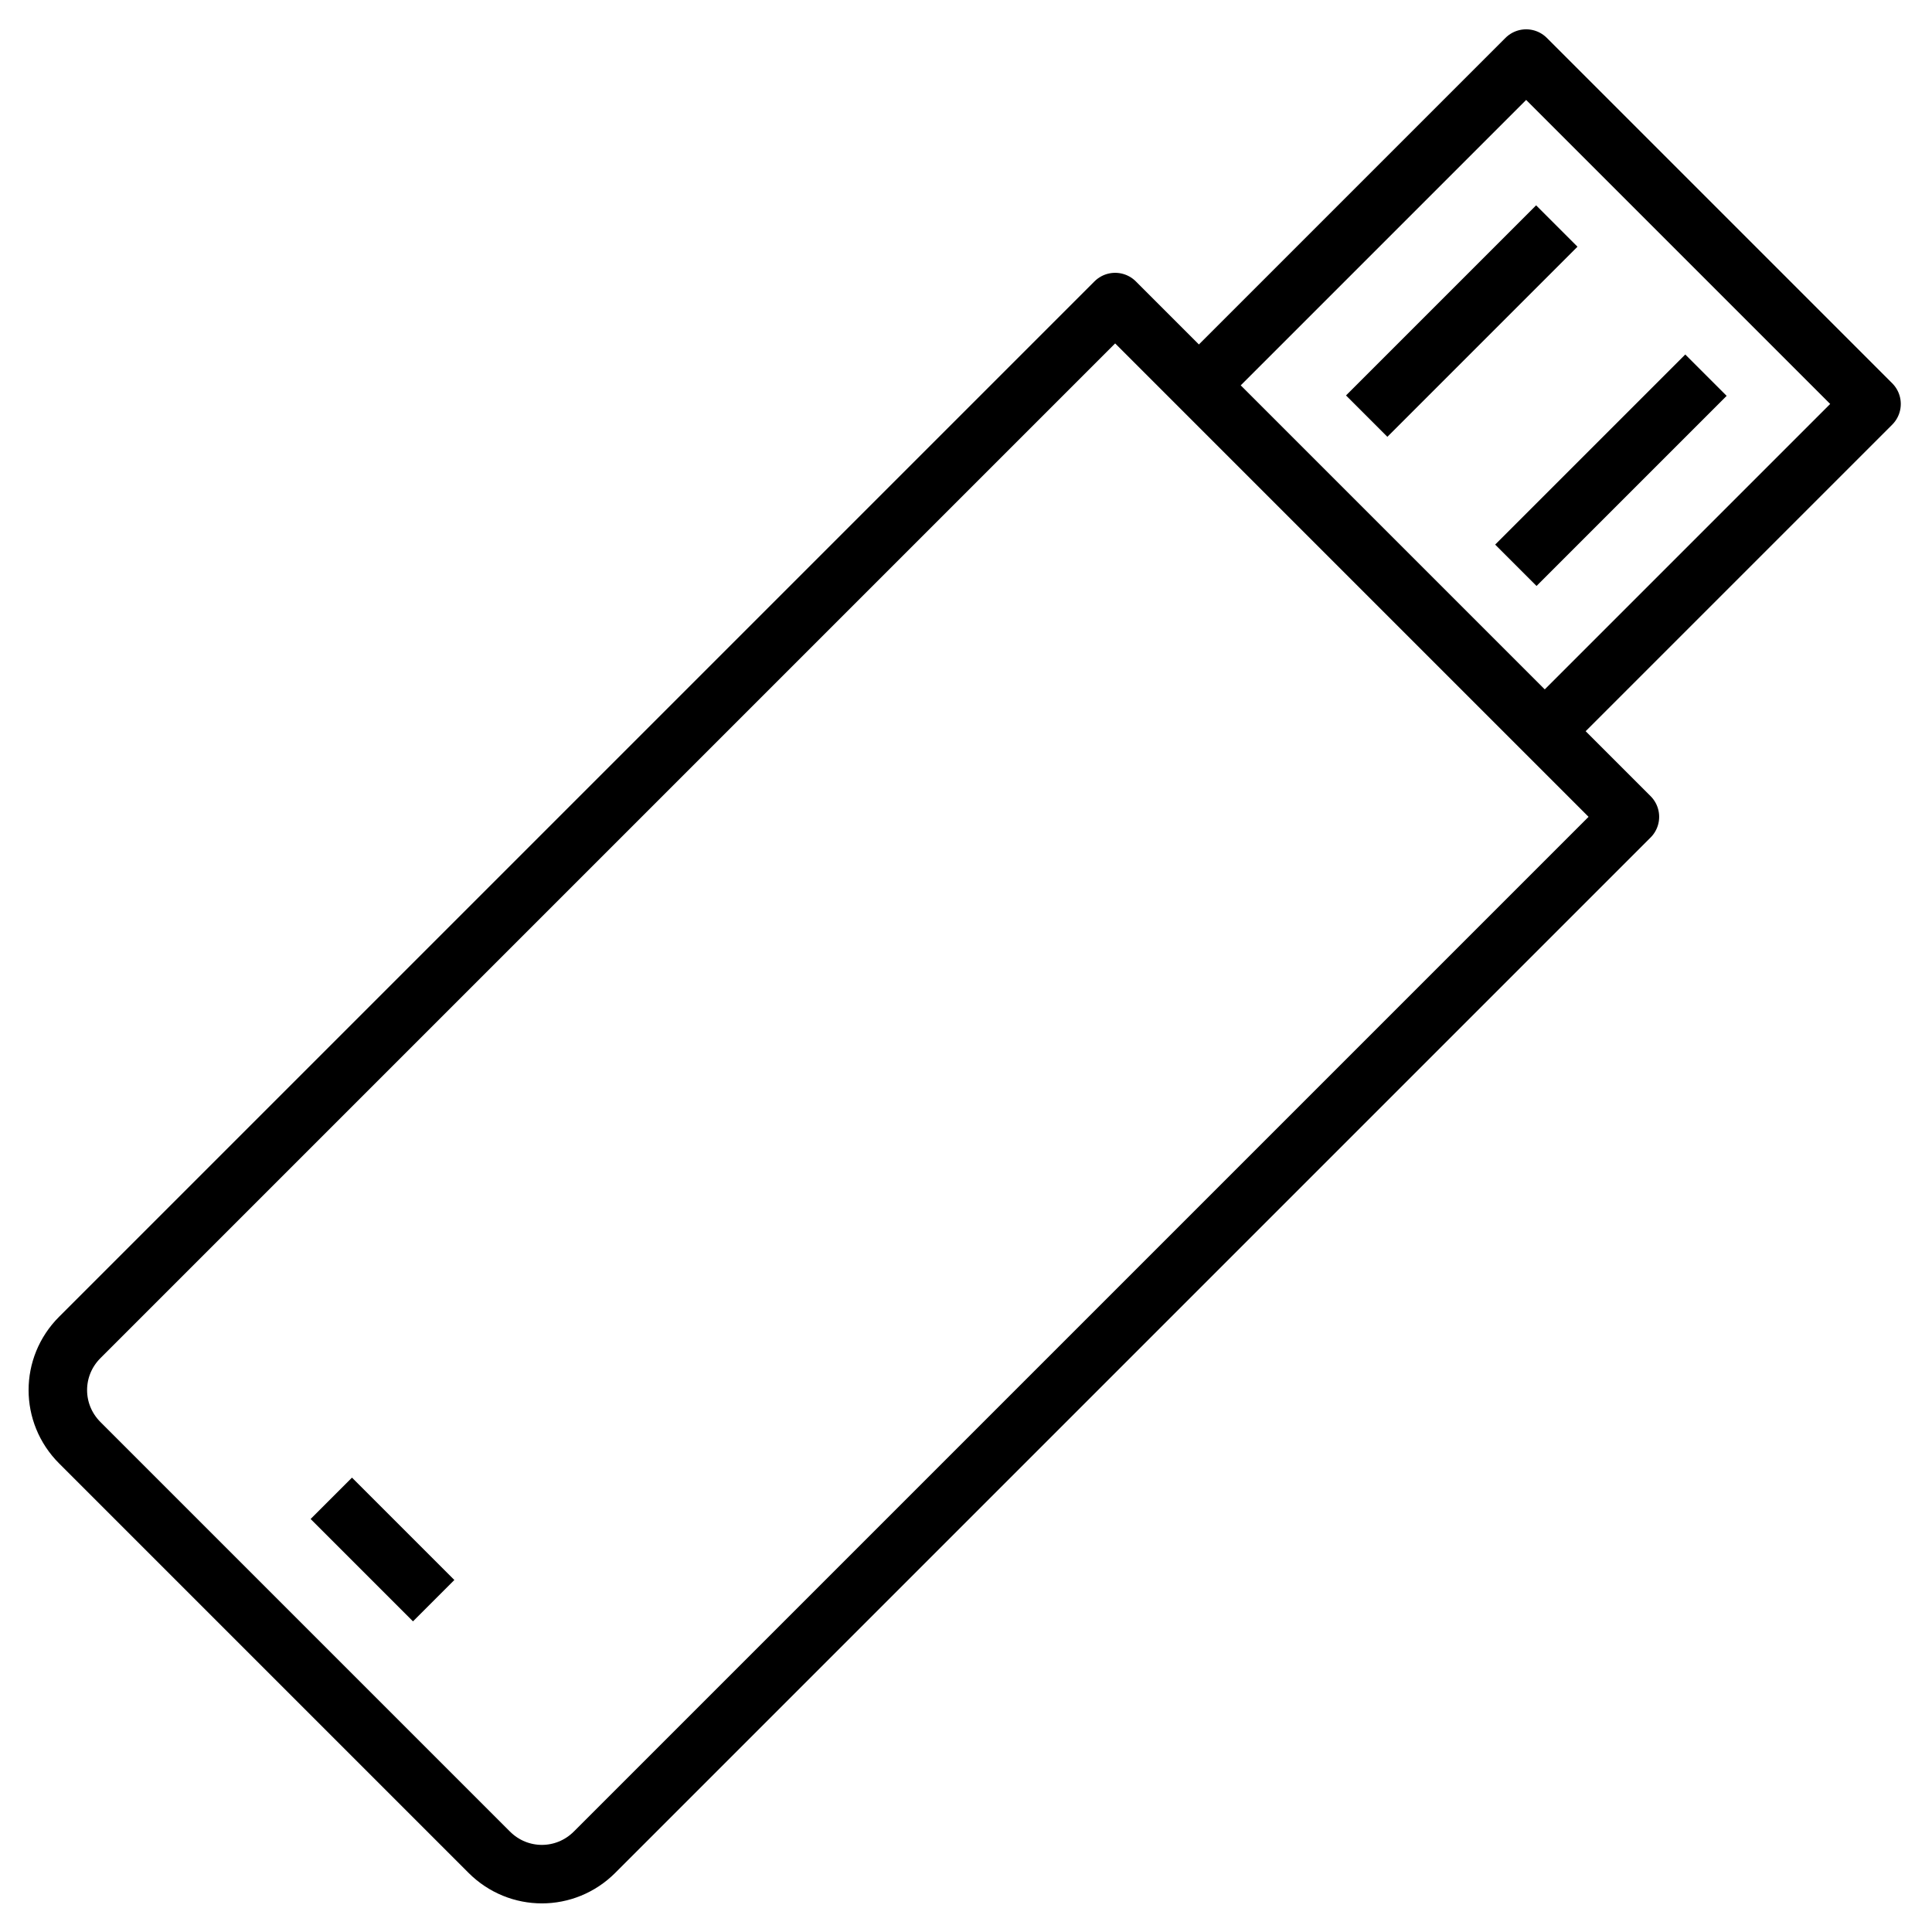
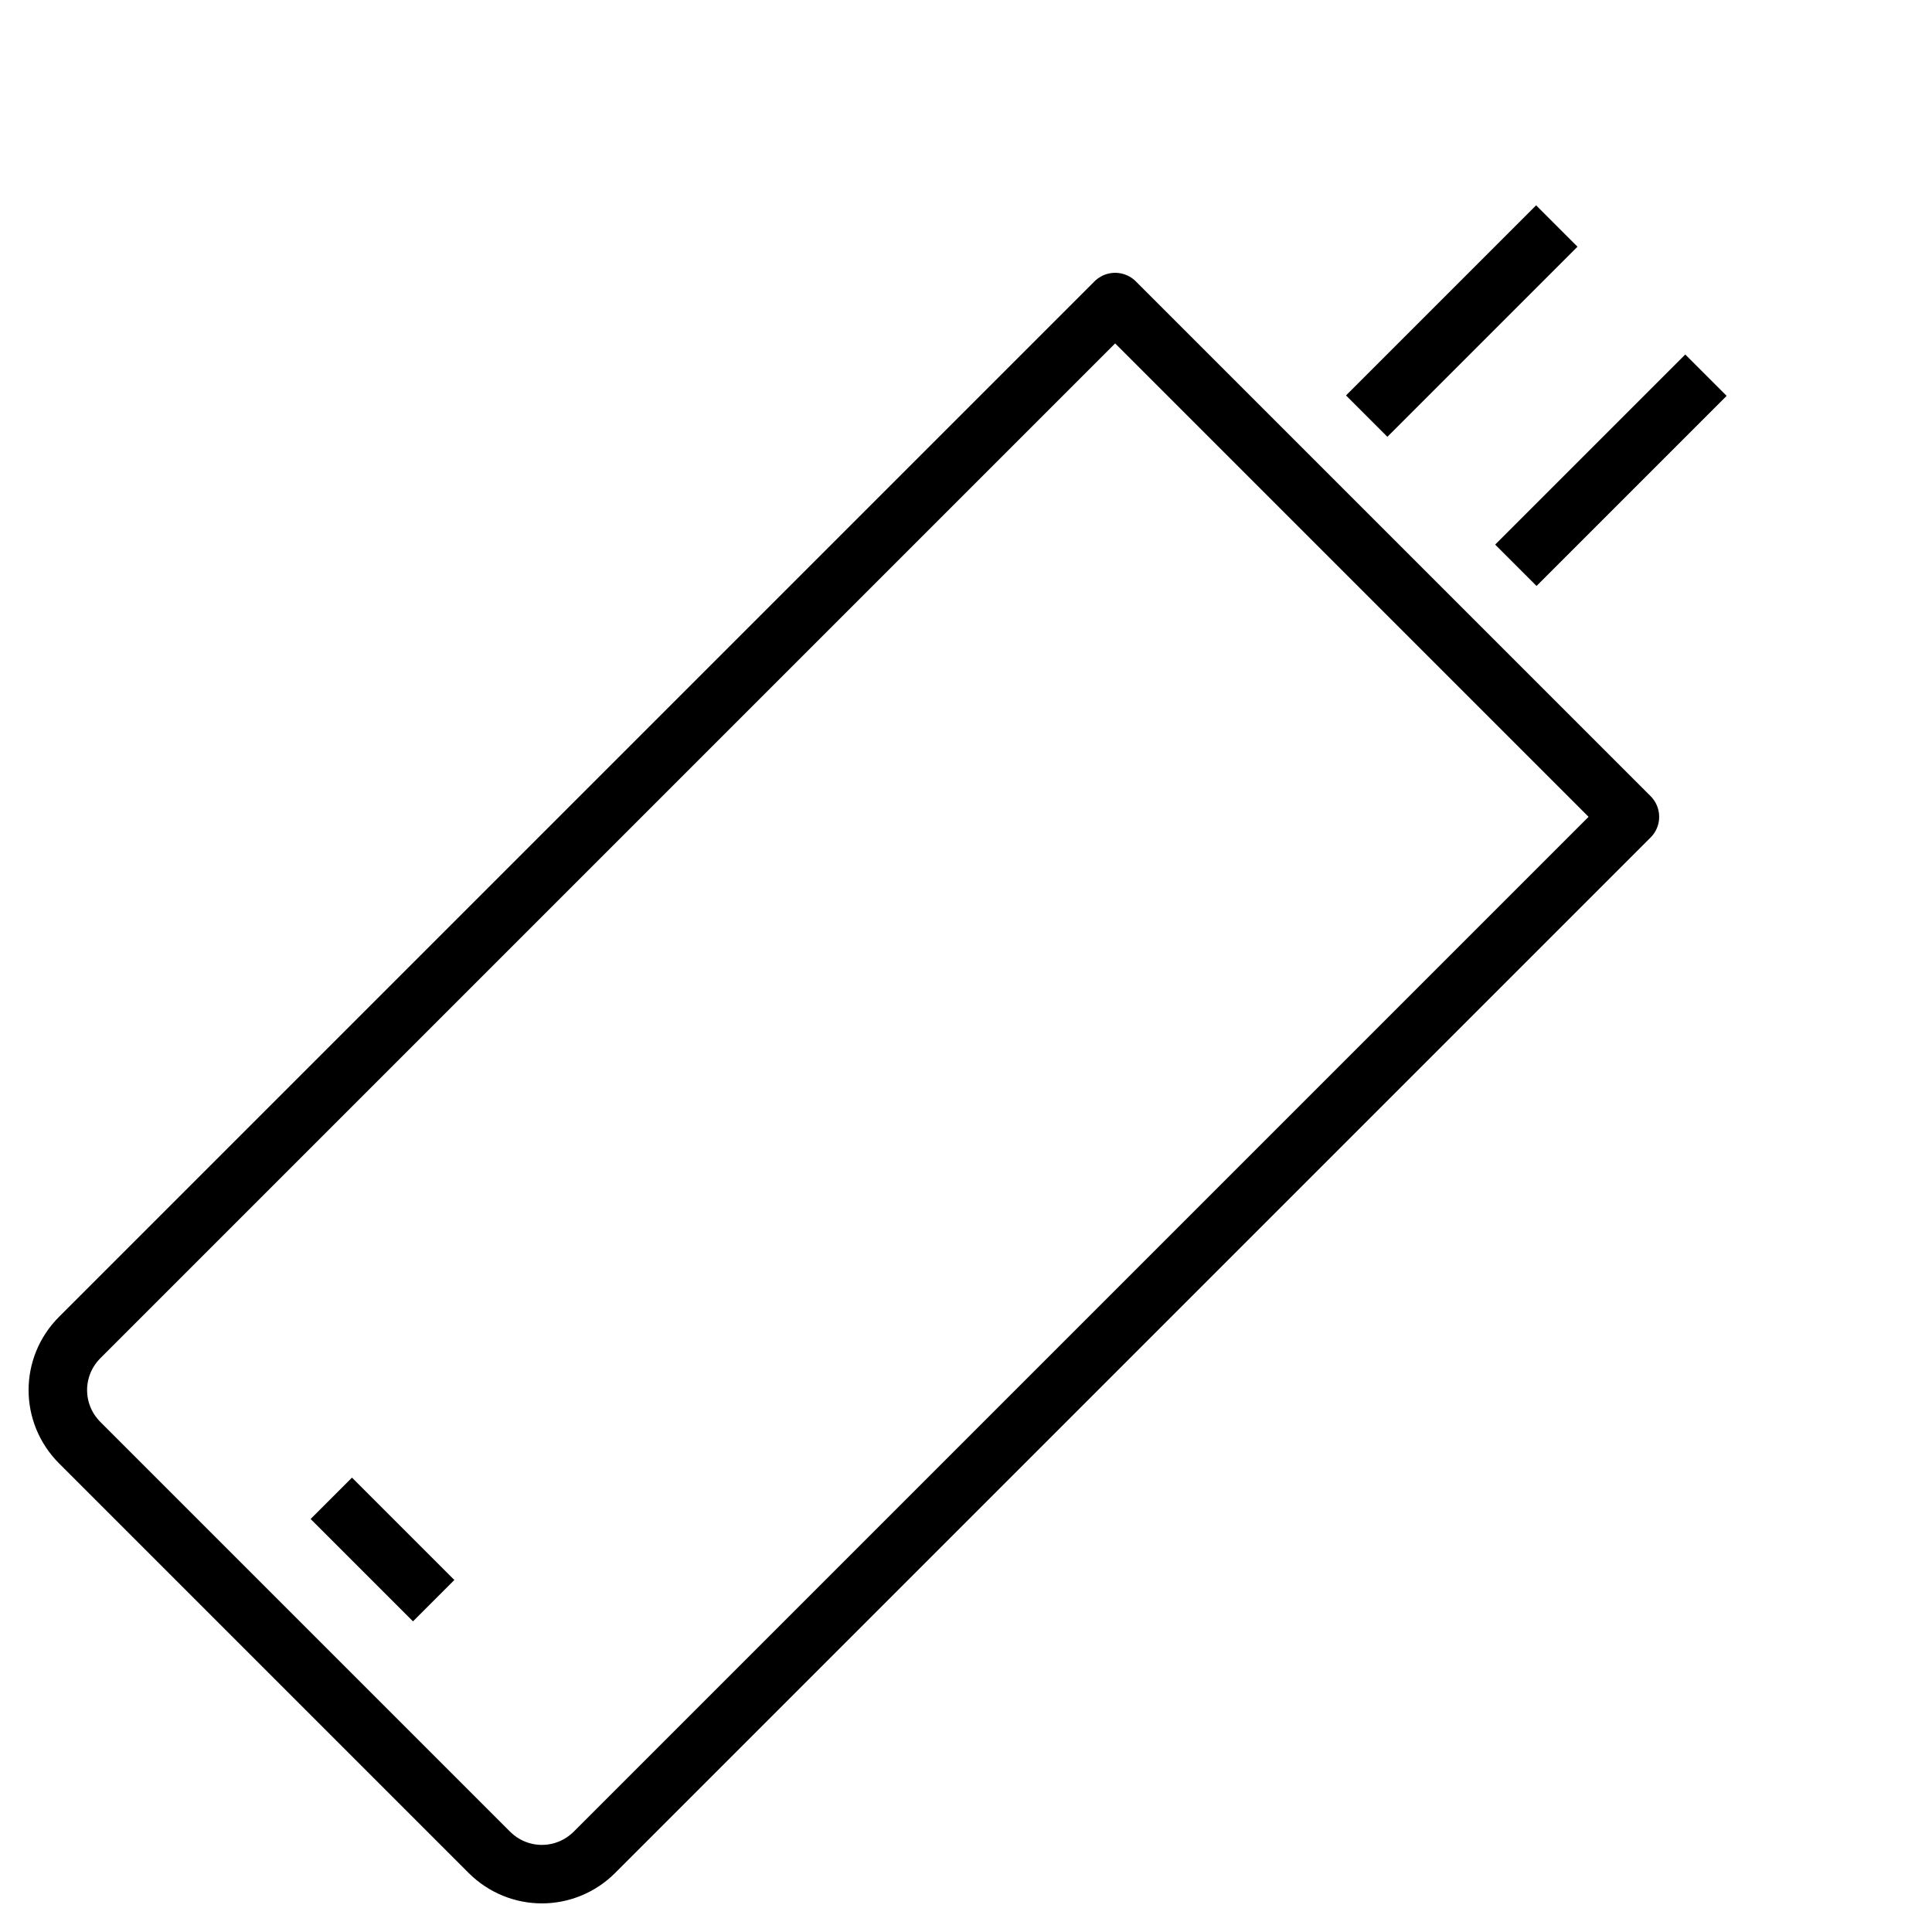
<svg xmlns="http://www.w3.org/2000/svg" width="800px" height="800px" version="1.1" viewBox="144 144 512 512">
  <g fill="none" stroke="#000000" stroke-linejoin="round" stroke-miterlimit="10" stroke-width="2">
-     <path transform="matrix(5.481 -5.481 5.481 5.481 194.92 462.62)" d="m44.1 4.6h15.8v16.7h-15.8z" />
    <path transform="matrix(7.751 0 0 7.751 148.09 148.09)" d="m2.2 45.2c-1 1-1 2.6 0 3.6l14 14c1 1 2.6 1 3.6 0l35.4-35.4-17.6-17.6zm12.1 9-3.5-3.5" />
    <path transform="matrix(7.751 0 0 7.751 148.09 148.09)" d="m46.2 13.7 6.5-6.5" />
    <path transform="matrix(7.751 0 0 7.751 148.09 148.09)" d="m51.3 18.8 6.5-6.5" />
  </g>
</svg>